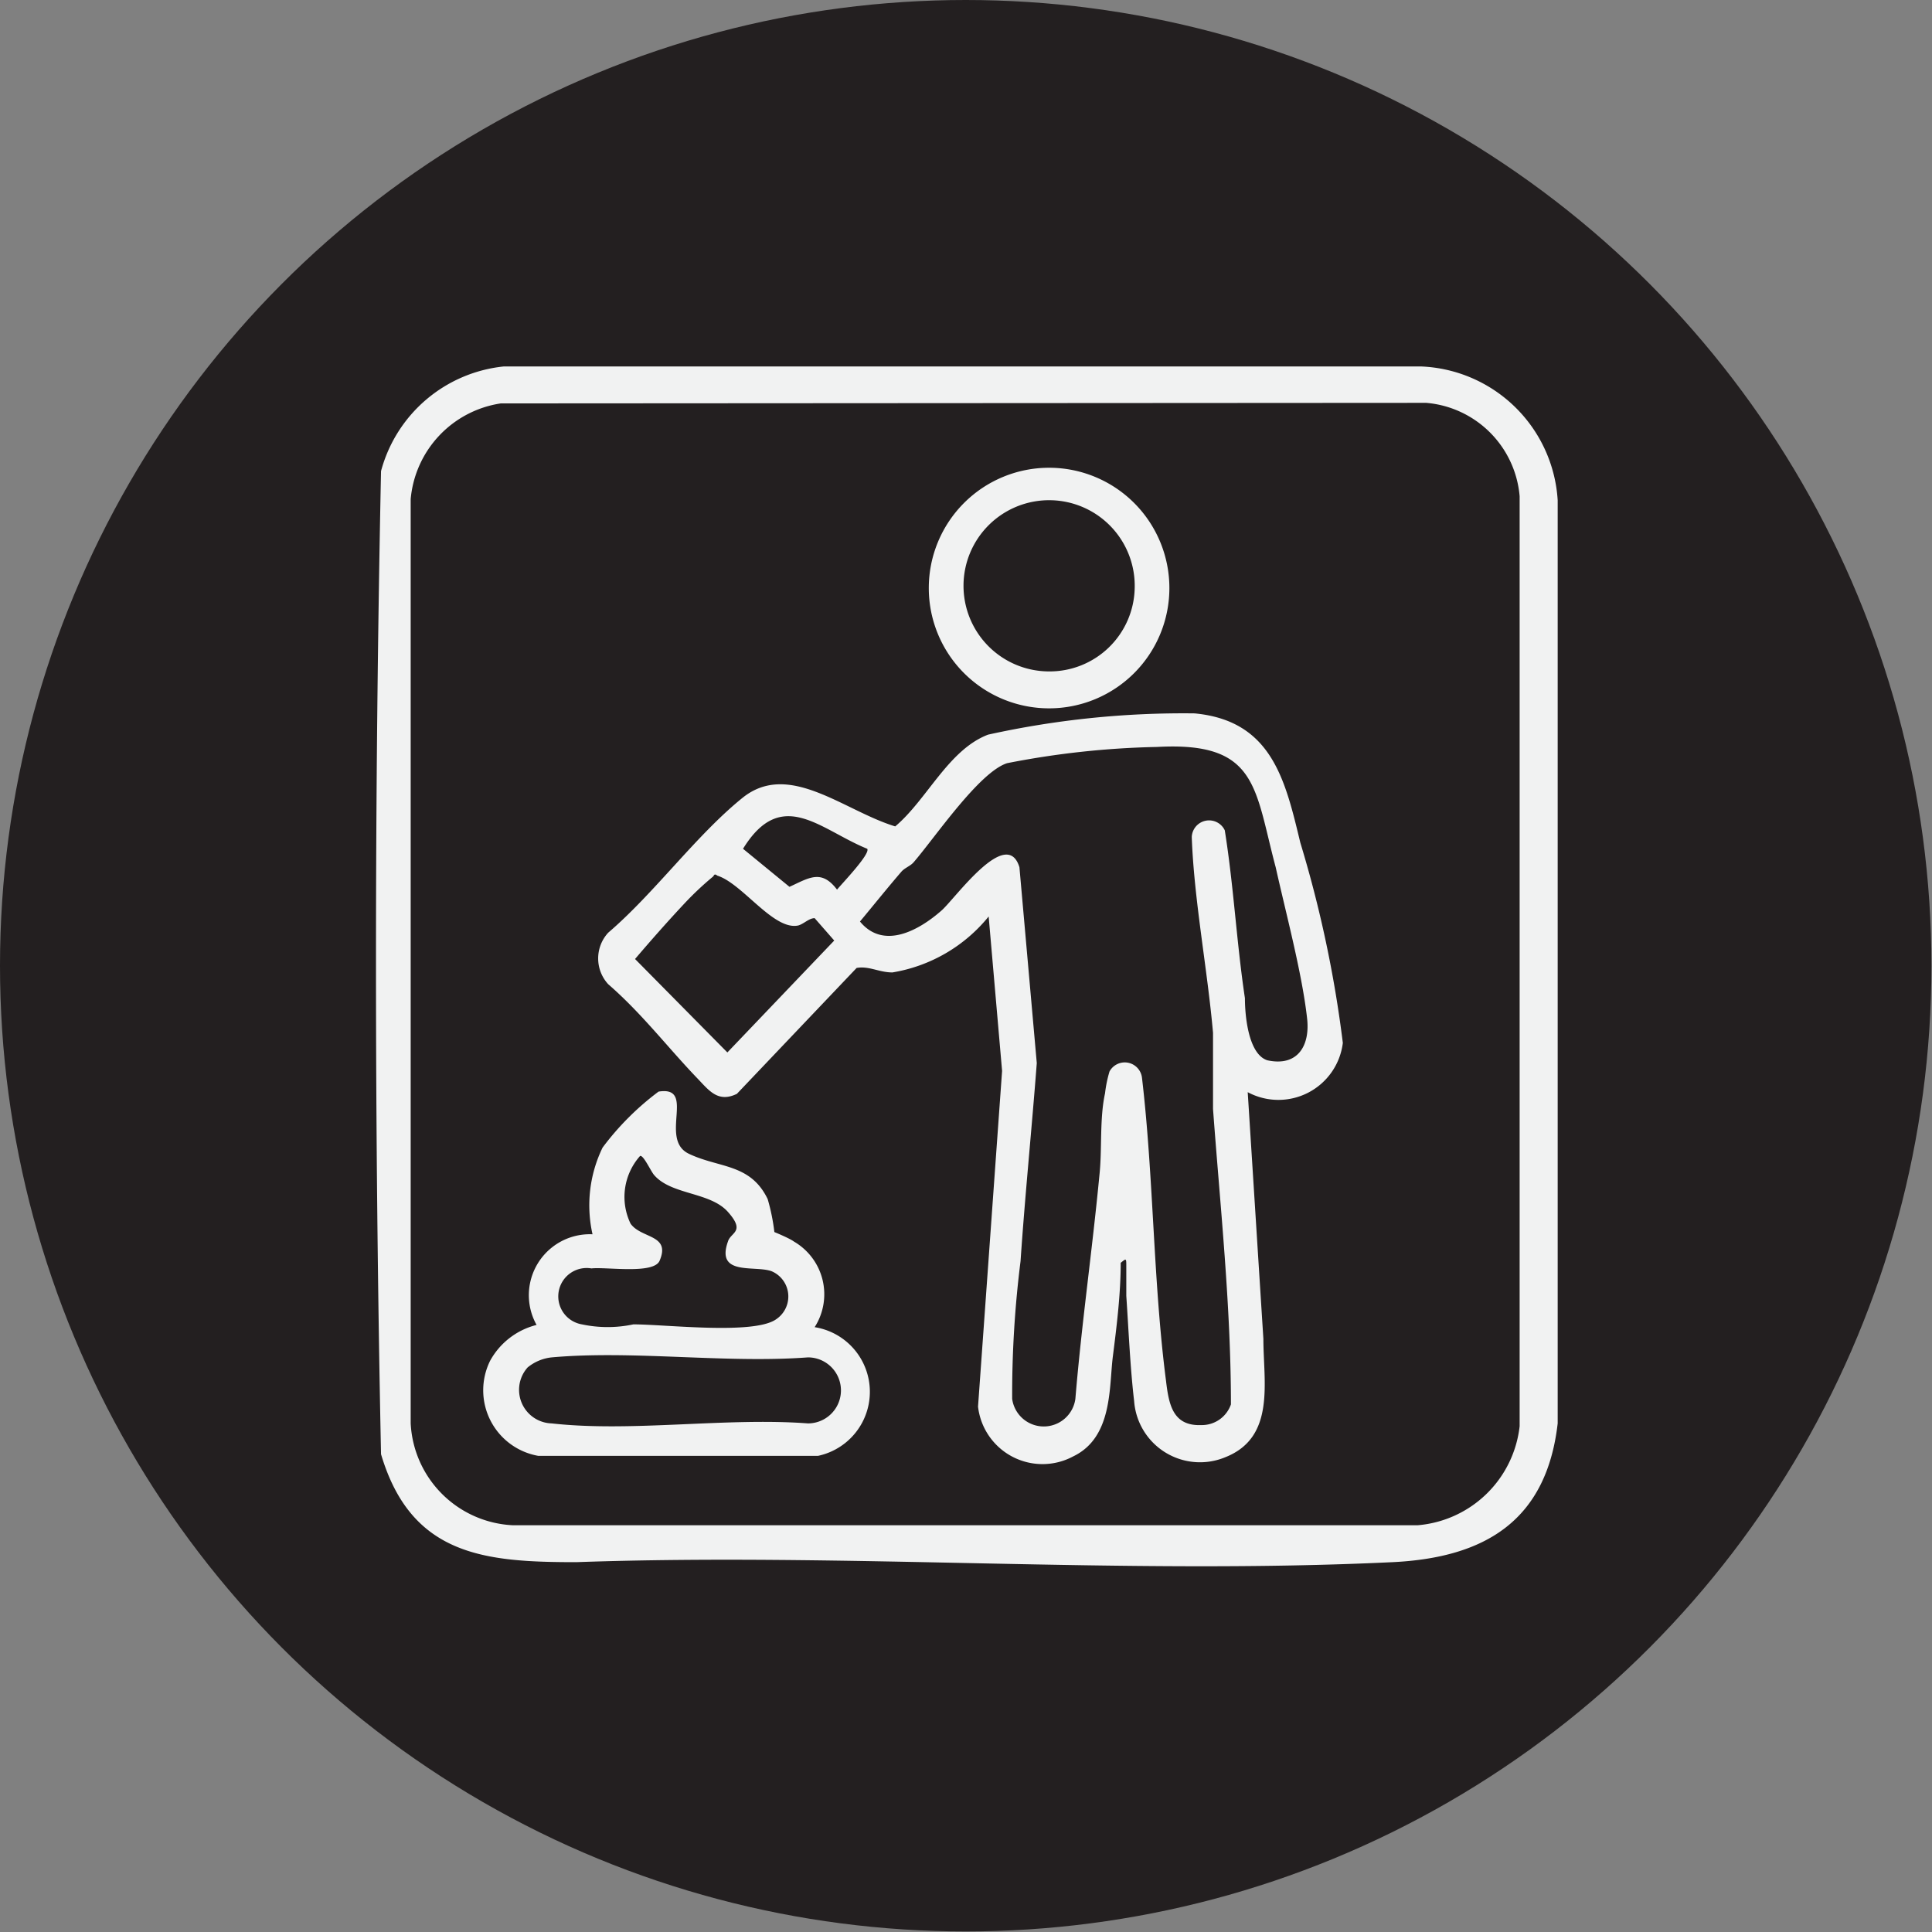
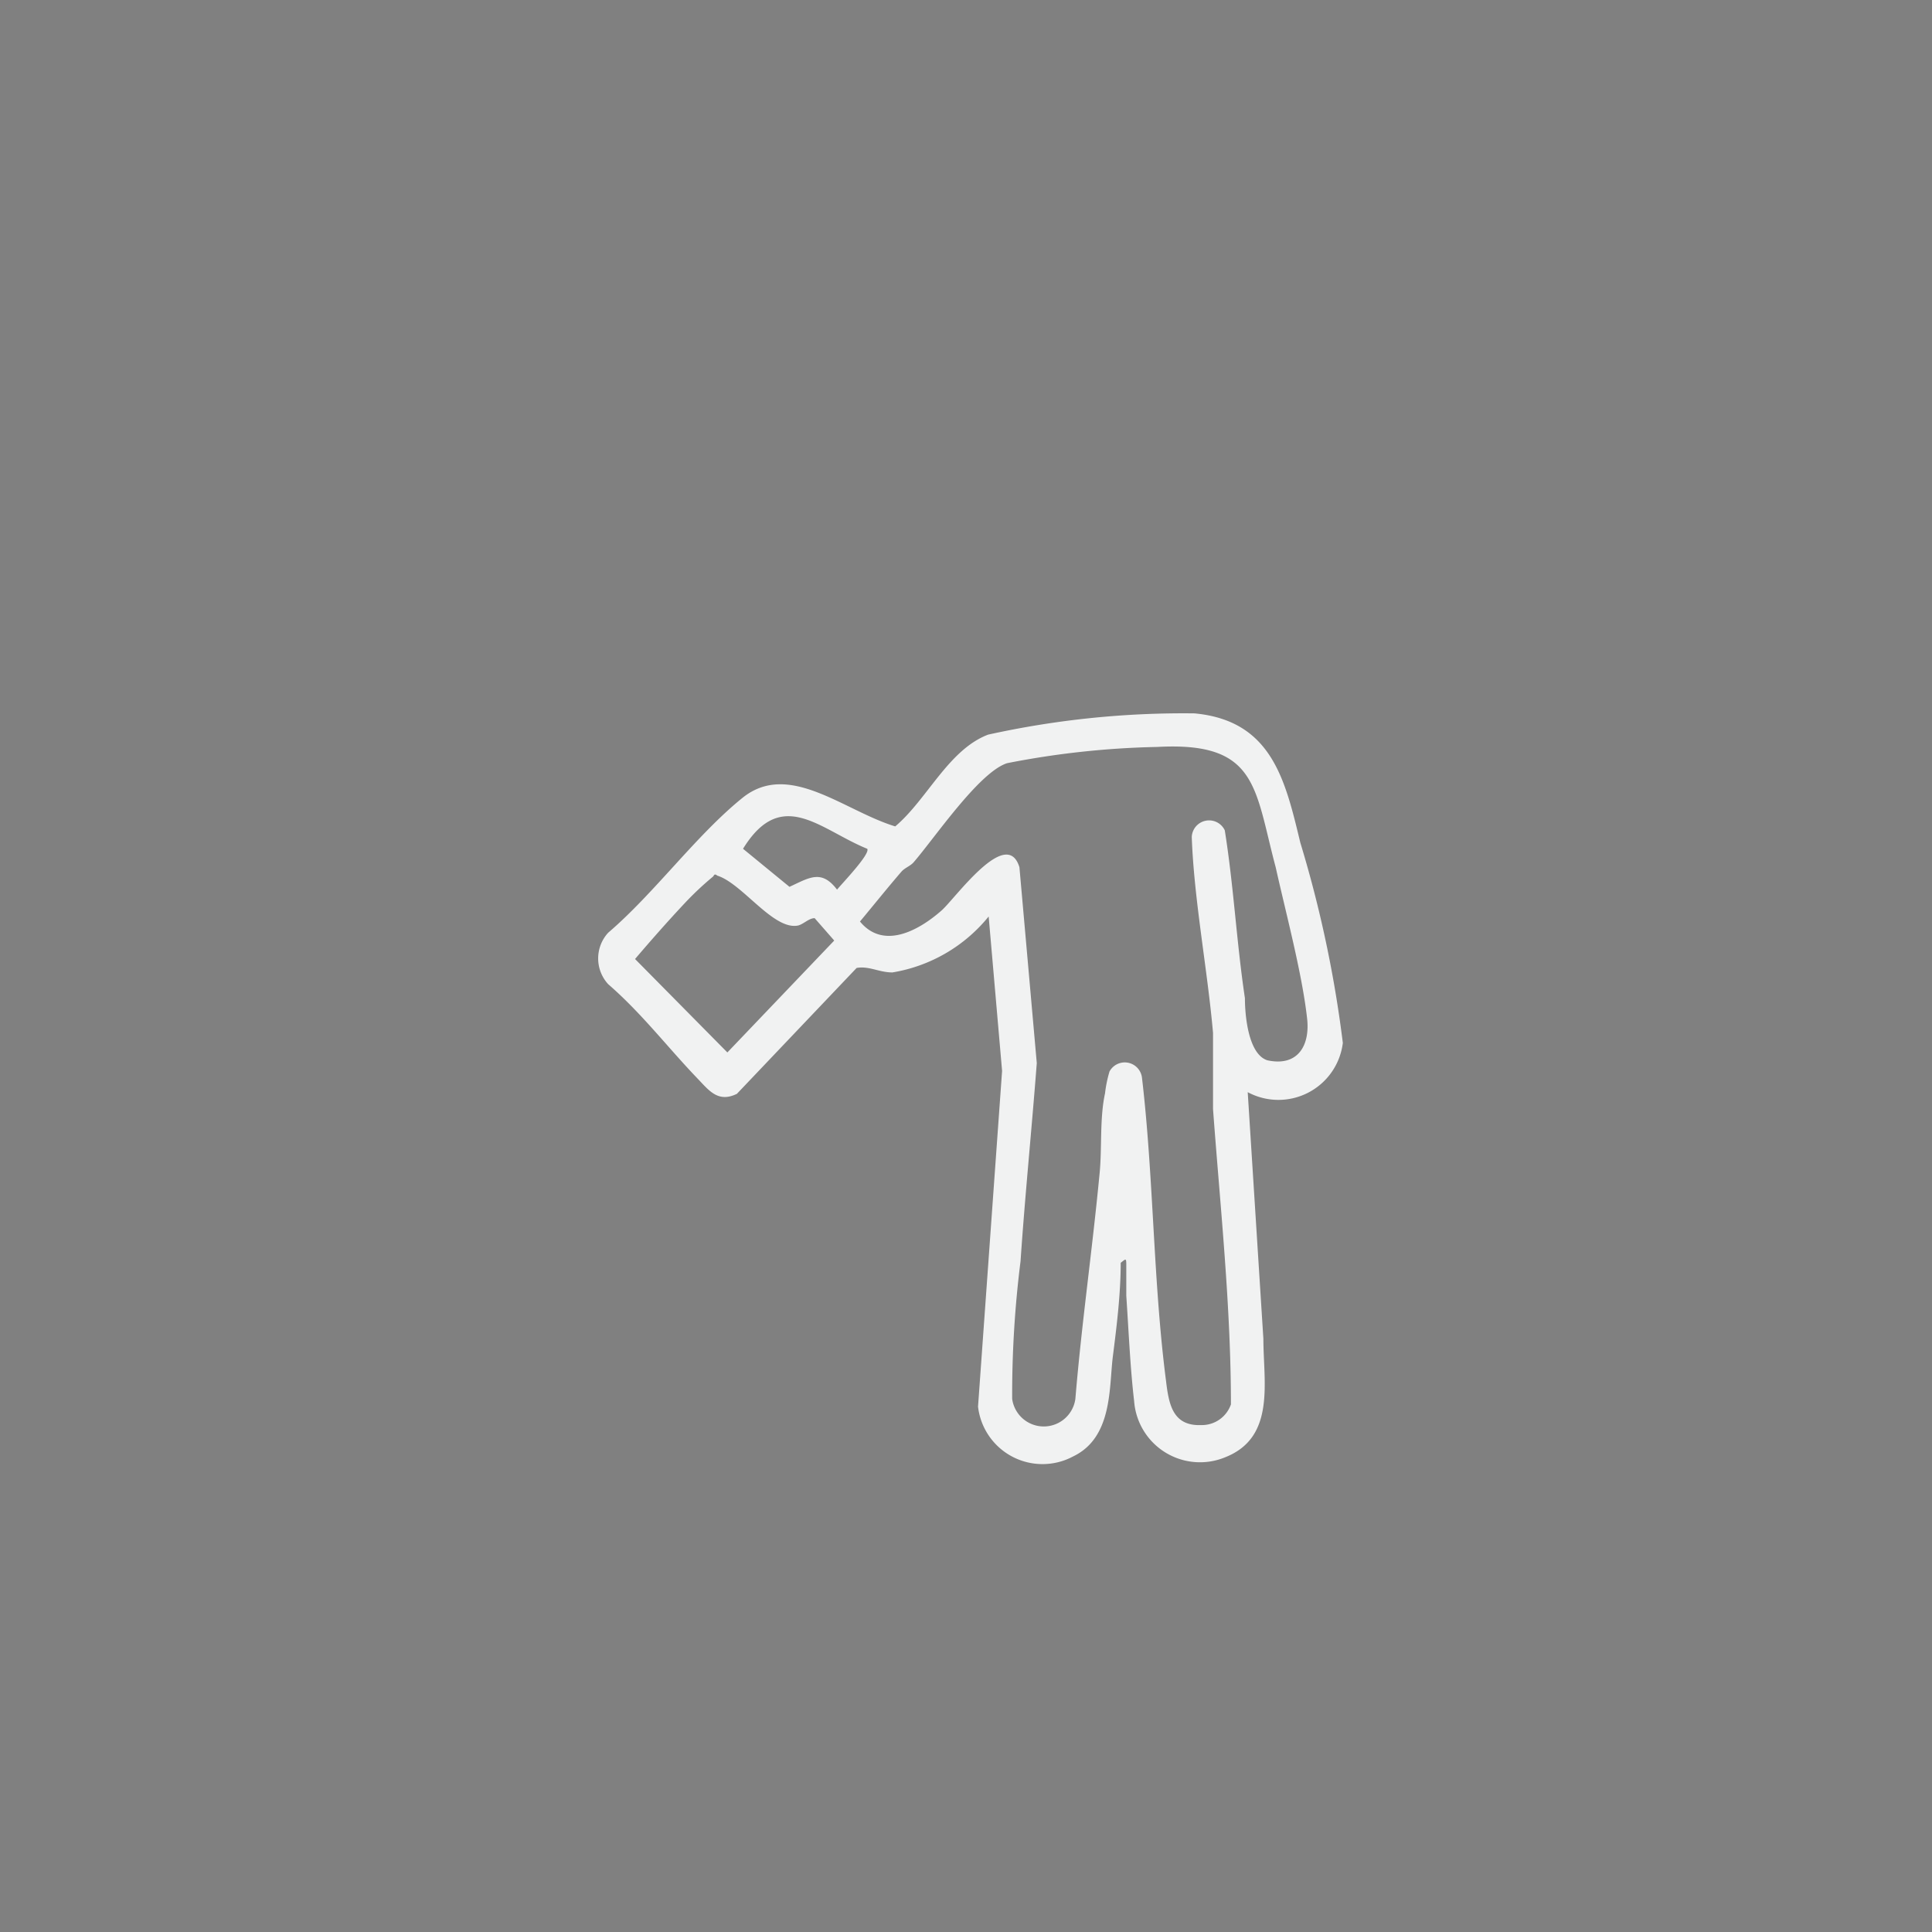
<svg xmlns="http://www.w3.org/2000/svg" viewBox="0 0 34.53 34.53">
  <rect x="0" y="0" width="34.53" height="34.53" fill="#808080" stroke="none" />
  <defs>
    <style>.cls-1{fill:#231f20;}.cls-2{fill:#f1f2f2;}</style>
  </defs>
  <g id="Layer_2" data-name="Layer 2">
    <g id="Layer_1-2" data-name="Layer 1">
-       <circle class="cls-1" cx="17.26" cy="17.26" r="17.26" />
-       <path class="cls-2" d="M9,6.55l16.41,0a2.55,2.55,0,0,1,2.43,2.39V25.44c-.2,1.74-1.3,2.4-2.95,2.48-4.8.23-9.77-.17-14.59,0-1.63,0-2.95-.11-3.49-1.93-.12-5.84-.12-11.73,0-17.57A2.54,2.54,0,0,1,9,6.55Zm-.05.66A1.9,1.9,0,0,0,7.34,8.92V25.44a1.92,1.92,0,0,0,1.82,1.82H25.34a2,2,0,0,0,1.82-1.77V8.87A1.83,1.83,0,0,0,25.49,7.2Z" />
      <path class="cls-2" d="M22.3,19.52l.28,4.41c0,.77.22,1.75-.67,2.11a1.18,1.18,0,0,1-1.64-1c-.07-.59-.1-1.29-.14-1.88,0-.17,0-.36,0-.52s0-.15-.1-.07c0,.55-.07,1.12-.14,1.67s0,1.45-.71,1.79a1.16,1.16,0,0,1-1.7-.89l.43-6-.24-2.76a2.8,2.8,0,0,1-1.72,1c-.24,0-.42-.12-.64-.08l-2.14,2.25c-.33.16-.49-.05-.69-.26-.54-.56-1-1.17-1.61-1.7a.68.68,0,0,1,0-.92c.83-.71,1.57-1.74,2.4-2.41s1.81.23,2.73.51c.57-.48.95-1.37,1.66-1.64a16.17,16.17,0,0,1,3.69-.38c1.38.13,1.62,1.19,1.89,2.31A21.25,21.25,0,0,1,24,18.64,1.16,1.16,0,0,1,22.3,19.52Zm-1.62-6.17a15.38,15.38,0,0,0-2.68.29c-.5.16-1.29,1.33-1.67,1.77-.06.07-.16.1-.22.17-.25.29-.49.59-.74.89.42.51,1.05.16,1.45-.19.23-.19,1.17-1.53,1.4-.78L18.53,19c-.09,1.18-.21,2.36-.29,3.54A19.09,19.09,0,0,0,18.09,25a.57.57,0,0,0,1.13,0c.11-1.33.3-2.64.43-4,.05-.47,0-1,.1-1.46a2.24,2.24,0,0,1,.08-.39.31.31,0,0,1,.58.11c.21,1.78.2,3.65.43,5.42.05.42.12.81.63.79A.55.55,0,0,0,22,25.1c0-1.76-.19-3.52-.32-5.28,0-.44,0-.92,0-1.36-.1-1.14-.34-2.38-.38-3.5a.31.31,0,0,1,.59-.12c.16,1,.21,2,.36,3,0,.31.06,1,.4,1.11.55.12.77-.27.71-.76-.09-.8-.38-1.88-.56-2.69C22.42,14.08,22.48,13.25,20.68,13.35ZM15.5,15.17c-.84-.34-1.53-1.12-2.22,0l.83.68c.35-.16.57-.32.85.05C15.05,15.79,15.56,15.26,15.5,15.17Zm-2.76.5a5.56,5.56,0,0,0-.5.47c-.3.32-.6.66-.89,1L13,18.81l1.91-2-.35-.4c-.1,0-.19.1-.29.13-.44.1-1-.75-1.45-.89C12.76,15.6,12.76,15.66,12.74,15.67Z" />
-       <path class="cls-2" d="M14.56,23.72a1.17,1.17,0,0,1,.06,2.3h-5a1.19,1.19,0,0,1-.86-1.7,1.31,1.31,0,0,1,.83-.64,1.09,1.09,0,0,1,1-1.62,2.36,2.36,0,0,1,.18-1.55,4.93,4.93,0,0,1,1-1c.68-.11,0,.85.54,1.11s1.1.17,1.41.81a3.57,3.57,0,0,1,.12.59s.27.11.35.17A1.09,1.09,0,0,1,14.56,23.72ZM11.69,21c-.06-.07-.19-.36-.25-.34a1.1,1.1,0,0,0-.17,1.21c.19.27.72.19.52.66-.1.25-.95.11-1.22.14a.5.5,0,0,0-.17,1,2.21,2.21,0,0,0,.92,0c.58,0,2.15.19,2.55-.09a.49.49,0,0,0-.08-.86c-.3-.11-1,.09-.78-.53.05-.17.32-.17,0-.53S12,21.36,11.69,21ZM9.43,24.44a.6.6,0,0,0,.43,1c1.43.16,3.12-.11,4.58,0a.59.59,0,0,0,0-1.18c-1.47.11-3.13-.13-4.58,0A.81.81,0,0,0,9.43,24.44Z" />
-       <path class="cls-2" d="M20.9,10.51a2.15,2.15,0,1,1-2.15-2.15A2.15,2.15,0,0,1,20.9,10.51Zm-.62,0A1.53,1.53,0,1,0,18.75,12,1.52,1.52,0,0,0,20.28,10.51Z" />
    </g>
  </g>
</svg>